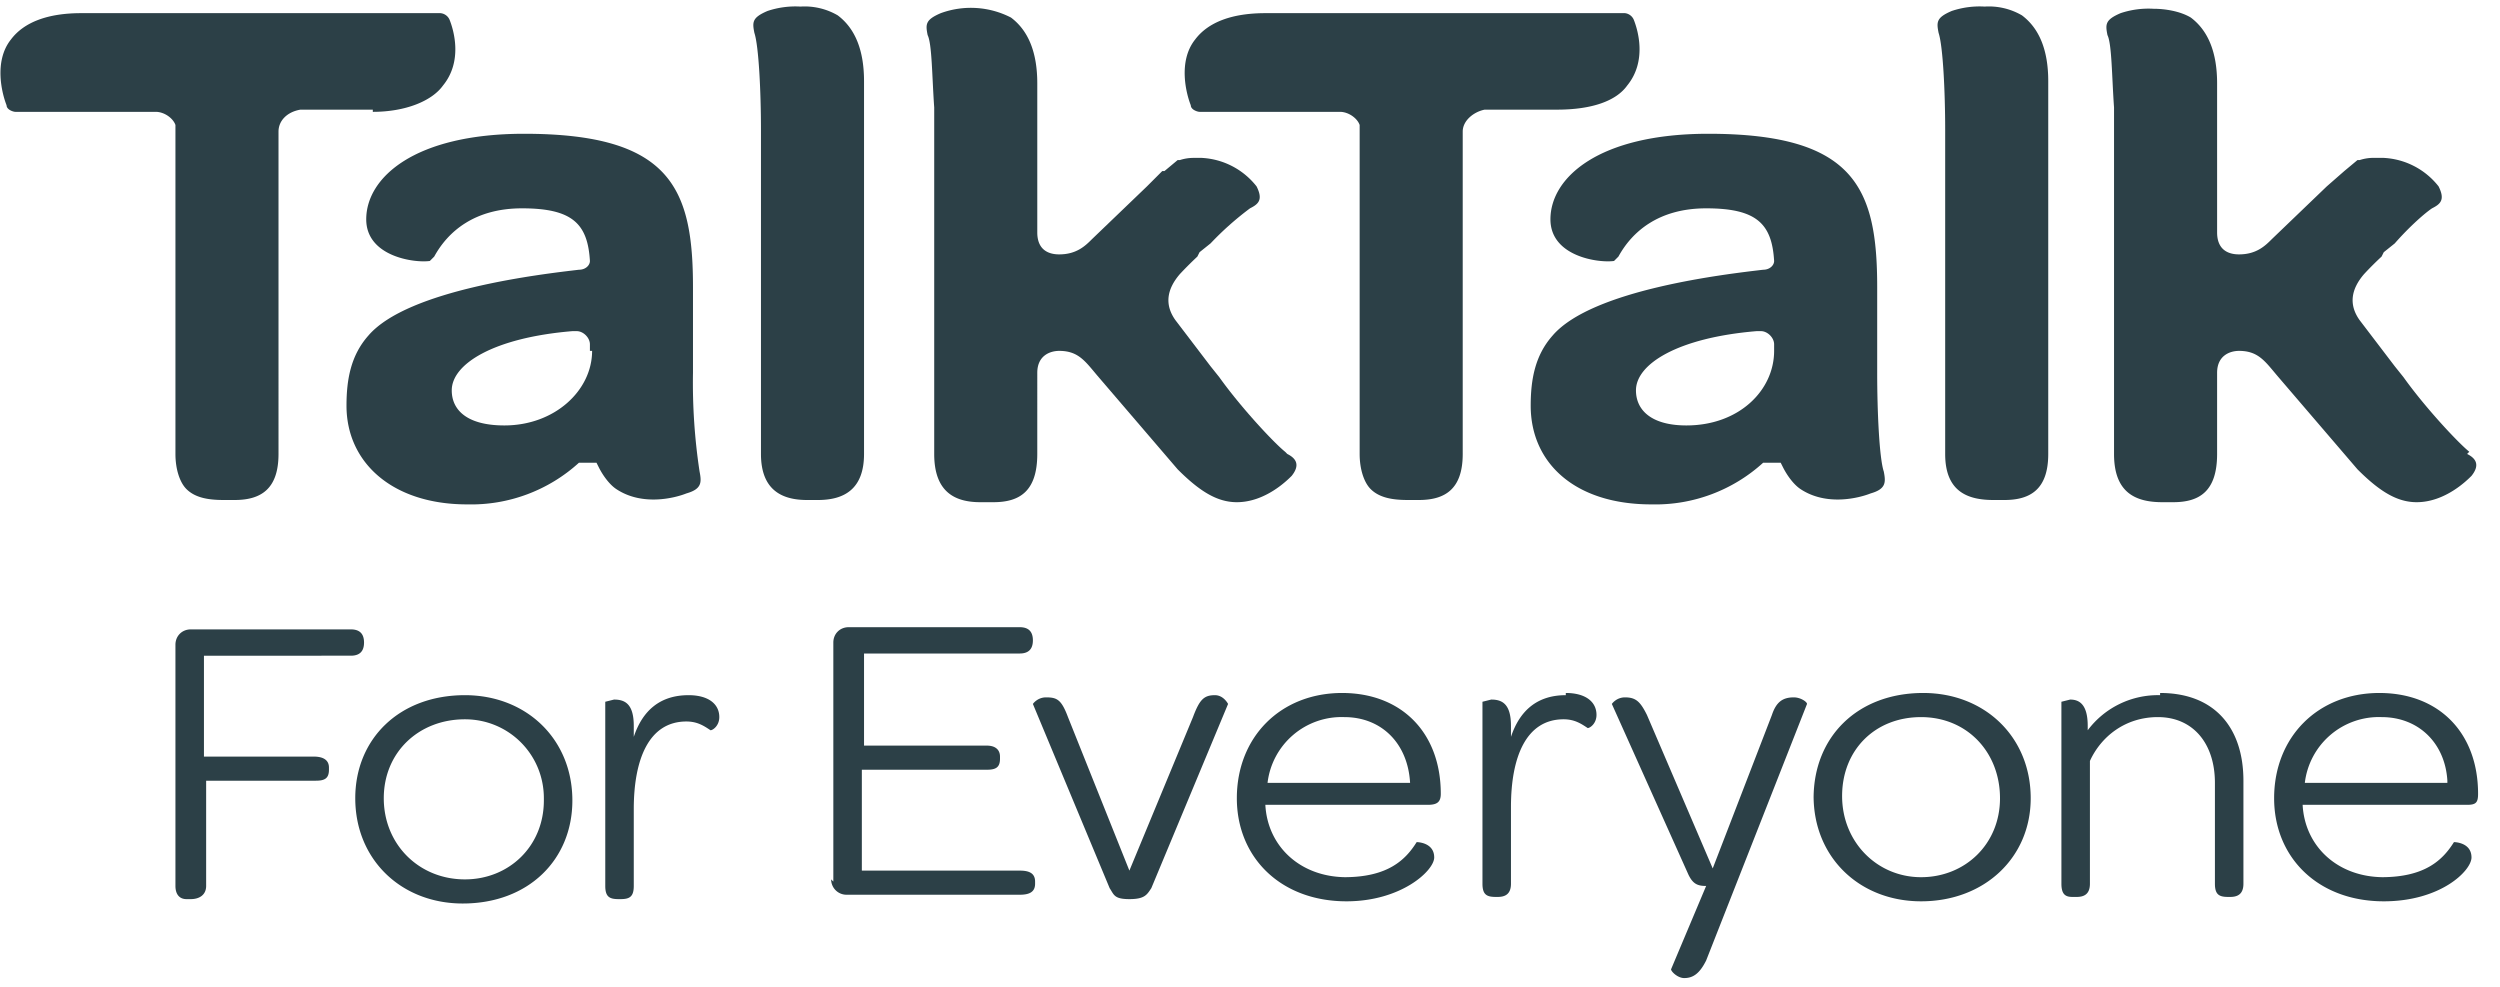
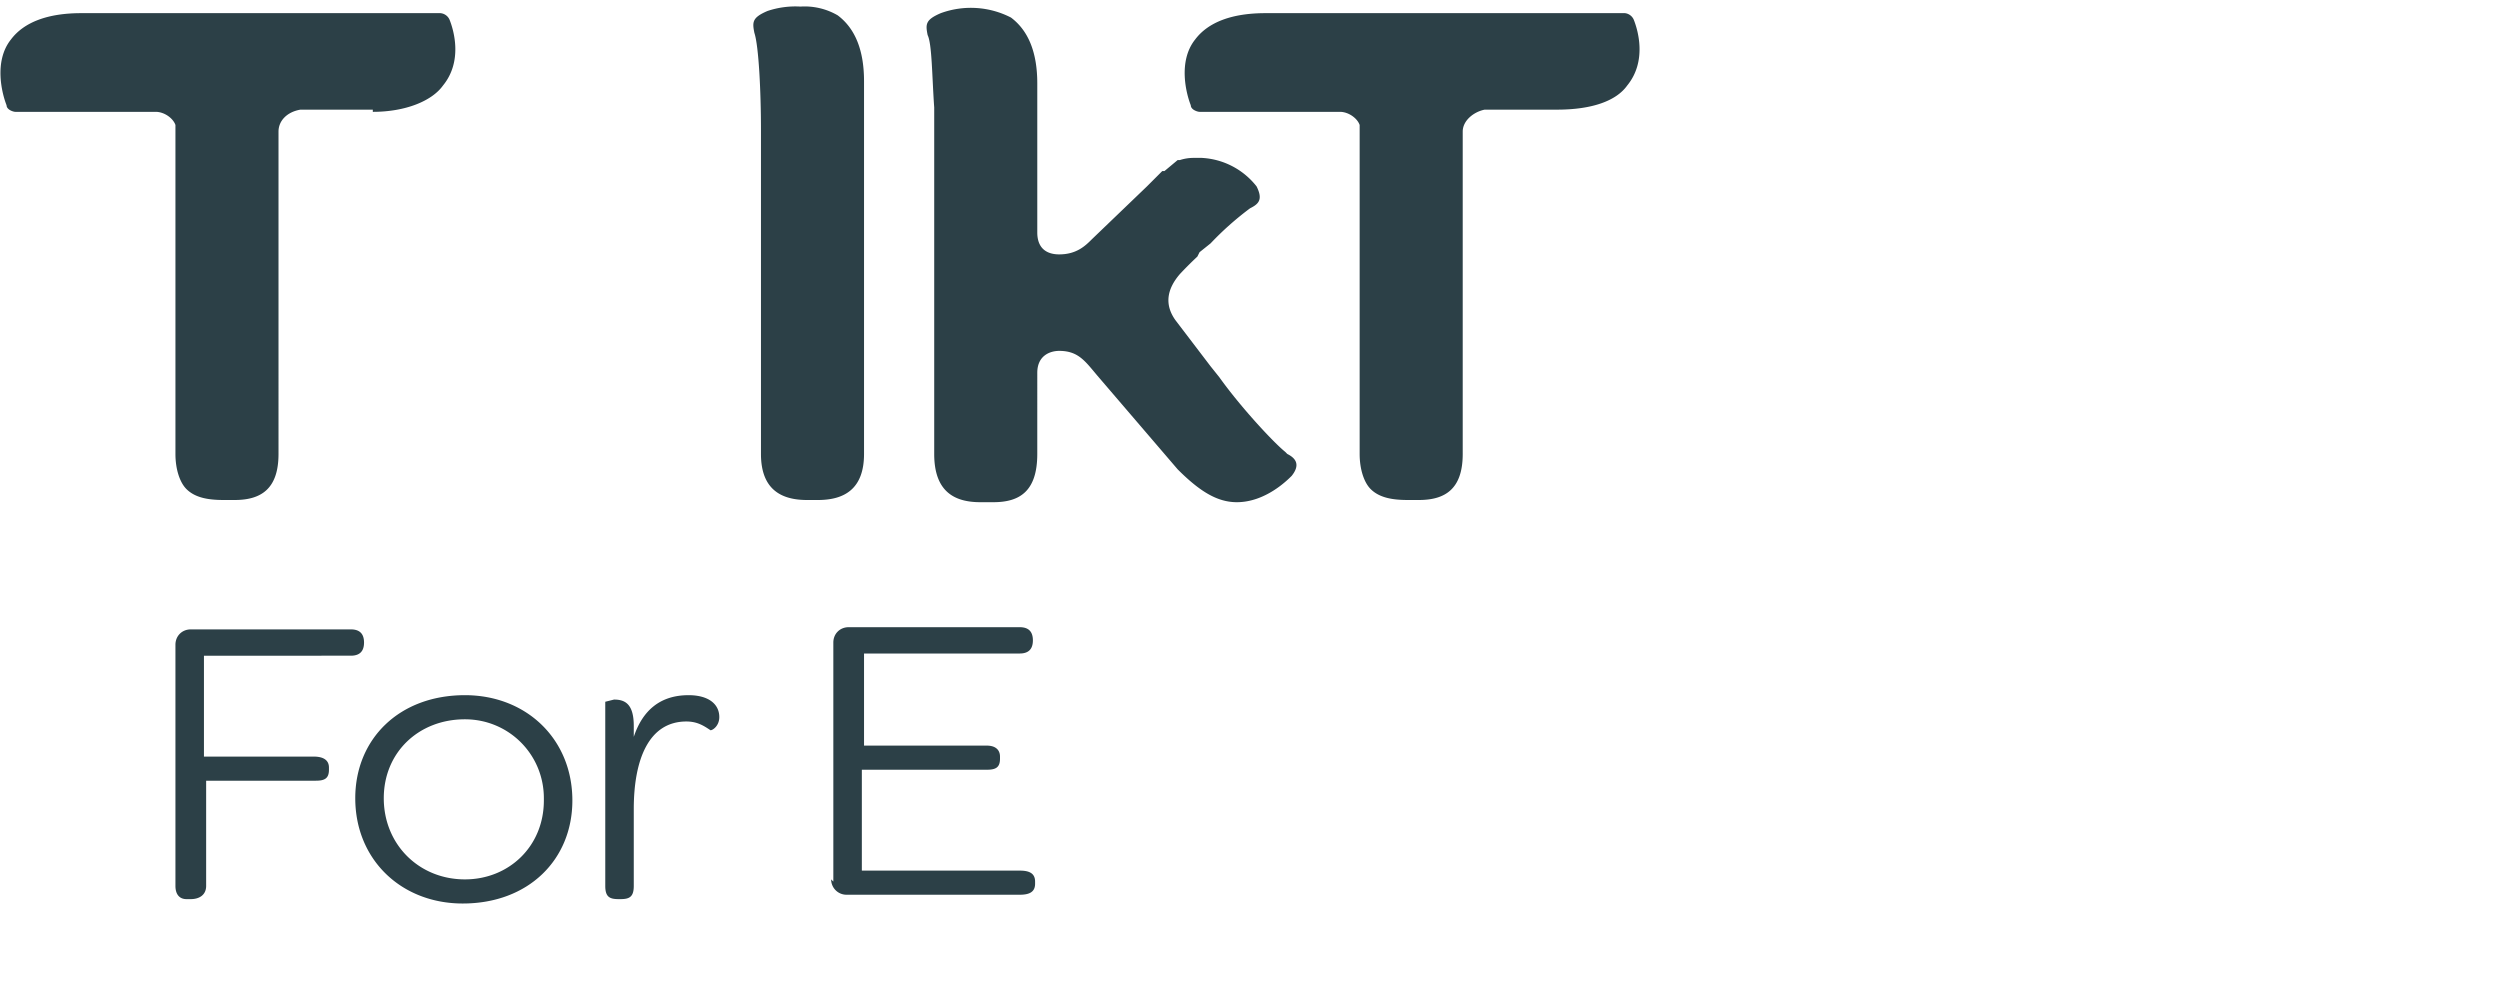
<svg xmlns="http://www.w3.org/2000/svg" width="114" height="45" fill="none">
  <path fill="#2c4047" d="M58.6 20.6c-.5-.4-2-2-3-3.4l-.4-.5-1.6-2.1c-.5-.7-.4-1.4.2-2.1a16.3 16.3 0 0 1 .8-.8l.1-.2.5-.4A14 14 0 0 1 57 9.5c.4-.2.6-.4.3-1a3.4 3.4 0 0 0-2.5-1.3h-.4a2 2 0 0 0-.6.1h-.1l-.6.5H53l-.7.7-2.5 2.4c-.3.3-.7.7-1.5.7-.6 0-1-.3-1-1V3.8c0-1.4-.4-2.4-1.2-3a4 4 0 0 0-3.2-.2c-.7.3-.7.5-.6 1 .2.4.2 1.9.3 3.3v15.8c0 1.7.9 2.2 2.1 2.2h.6c1.2 0 2-.5 2-2.2V17c0-.8.6-1 1-1 .9 0 1.2.5 1.8 1.2l3.6 4.2c1 1 1.8 1.5 2.7 1.5 1.3 0 2.3-1 2.5-1.2.4-.5.2-.8-.2-1ZM38.2.7a3 3 0 0 0-1.7-.4 4 4 0 0 0-1.5.2c-.7.3-.7.5-.6 1 .2.6.3 2.7.3 4.4v14.8c0 1.6.9 2.1 2.1 2.1h.5c1.2 0 2.1-.5 2.1-2.1v-17c0-1.4-.4-2.4-1.2-3M17 5.1c1.5 0 2.7-.5 3.2-1.2.9-1.1.5-2.5.3-3a.5.5 0 0 0-.5-.3H3.7C2.2.6 1.1 1 .5 1.8c-.8 1-.4 2.5-.2 3 0 .2.3.3.4.3h6.4c.4 0 .8.3.9.6v15c0 .7.2 1.3.5 1.6.4.4 1 .5 1.7.5h.5c1.2 0 2-.5 2-2.1V6c0-.5.4-.9 1-1H17Z" />
-   <path fill="#2c4047" d="M27 16c0 1.8-1.7 3.4-4 3.4-1.7 0-2.4-.7-2.4-1.6 0-1.2 1.9-2.4 5.5-2.7h.2c.3 0 .6.3.6.6v.3Zm4.6 1v-3.9c0-4.5-1-7-7.7-7-5 0-7.2 2-7.2 3.9 0 1.7 2.2 2 2.9 1.9l.2-.2c.6-1.1 1.8-2.2 4-2.2 2.3 0 3 .7 3.1 2.4 0 .2-.2.4-.5.4-1.7.2-7.8.9-9.6 3-.8.9-1 2-1 3.2 0 2.6 2.1 4.5 5.5 4.5a7.3 7.3 0 0 0 5.1-1.9h.8l.1.2c.2.4.5.8.8 1 1.2.8 2.7.4 3.2.2.7-.2.7-.5.6-1a27 27 0 0 1-.3-4.5M92.2.7a3 3 0 0 0-1.7-.4 4 4 0 0 0-1.5.2c-.7.3-.7.5-.6 1 .2.6.3 2.7.3 4.4v14.8c0 1.7 1 2.1 2.2 2.1h.5c1.2 0 2-.5 2-2.1v-17c0-1.4-.4-2.4-1.2-3M80.9 16c0 1.8-1.6 3.4-4 3.4-1.6 0-2.3-.7-2.3-1.6 0-1.2 1.9-2.4 5.5-2.7h.2c.3 0 .6.3.6.6zm4.7 1v-3.9c0-4.5-1-7-7.7-7-5 0-7.2 2-7.2 3.9 0 1.7 2.2 2 2.9 1.9l.2-.2c.6-1.1 1.8-2.2 4-2.2 2.3 0 3 .7 3.1 2.4 0 .2-.2.4-.5.4-1.7.2-7.8.9-9.6 3-.8.9-1 2-1 3.2 0 2.6 2 4.5 5.5 4.5a7.3 7.3 0 0 0 5.1-1.9h.8l.1.2c.2.4.5.8.8 1 1.2.8 2.7.4 3.2.2.7-.2.7-.5.6-1-.2-.6-.3-2.7-.3-4.5m27 3.6c-.5-.4-2-2-3-3.4l-.4-.5-1.6-2.1c-.5-.7-.4-1.4.2-2.1a15.1 15.1 0 0 1 .8-.8l.1-.2.5-.4c.7-.8 1.4-1.4 1.7-1.6.4-.2.6-.4.3-1a3.4 3.4 0 0 0-2.5-1.3h-.4a2 2 0 0 0-.7.1h-.1l-.6.5-.8.7-2.5 2.4c-.3.3-.7.7-1.5.7-.6 0-1-.3-1-1V3.8c0-1.4-.4-2.4-1.2-3-.5-.3-1.2-.4-1.7-.4a4 4 0 0 0-1.5.2c-.7.3-.7.5-.6 1 .2.4.2 1.9.3 3.3v15.8c0 1.7.9 2.2 2.2 2.2h.5c1.2 0 2-.5 2-2.2V17c0-.8.6-1 1-1 .9 0 1.2.5 1.8 1.2l3.6 4.2c1 1 1.8 1.5 2.7 1.5 1.3 0 2.3-1 2.5-1.2.4-.5.2-.8-.2-1Z" />
  <path fill="#2c4047" d="M71 5c1.6 0 2.7-.4 3.2-1.1.9-1.1.5-2.5.3-3a.5.5 0 0 0-.4-.3H57.7c-1.5 0-2.6.4-3.2 1.2-.8 1-.4 2.5-.2 3 0 .2.3.3.4.3h6.4c.4 0 .8.3.9.6v15c0 .7.2 1.3.5 1.6.4.4 1 .5 1.7.5h.5c1.2 0 2-.5 2-2.1V6c0-.5.5-.9 1-1zM8 40.4v-11c0-.4.3-.7.7-.7H16c.4 0 .6.2.6.6 0 .4-.2.6-.6.6H9.3v4.6h5c.5 0 .7.2.7.5v.1c0 .4-.2.5-.6.5h-5v4.8c0 .4-.3.6-.7.6h-.2c-.3 0-.5-.2-.5-.6m16.8-4c0-2-1.6-3.6-3.6-3.6-2.1 0-3.7 1.5-3.7 3.6s1.6 3.7 3.7 3.7c2 0 3.6-1.5 3.6-3.6Zm-8.6 0c0-2.7 2-4.7 5-4.7 2.8 0 4.9 2 4.9 4.8 0 2.7-2 4.7-5 4.7-2.8 0-4.9-2-4.9-4.8m15.2-4.7c.9 0 1.4.4 1.4 1 0 .4-.3.6-.4.6-.3-.2-.6-.4-1.1-.4-1.7 0-2.4 1.7-2.4 4v3.5c0 .5-.2.6-.6.6h-.1c-.4 0-.6-.1-.6-.6V32l.4-.1c.5 0 .9.2.9 1.2v.5c.4-1.2 1.2-1.9 2.5-1.9m6.6 8.5V29.3c0-.4.3-.7.7-.7h7.8c.4 0 .6.2.6.6 0 .4-.2.6-.6.6h-7.1V34H45c.4 0 .6.2.6.5v.1c0 .4-.2.5-.6.5h-5.7v4.6h7.2c.4 0 .7.1.7.5v.1c0 .4-.3.5-.7.5h-7.9a.7.7 0 0 1-.7-.7Z" />
-   <path fill="#2c4047" d="m51.5 39.7 2.9-7c.3-.8.5-1 1-1 .4 0 .6.4.6.4l-3.5 8.4c-.2.3-.3.5-1 .5s-.7-.2-.9-.5l-3.5-8.4s.2-.3.6-.3c.5 0 .7.1 1 .9zm12.8-4c-.1-1.8-1.3-3-3-3a3.4 3.4 0 0 0-3.5 3zm-3 4.3c2 0 2.8-.8 3.3-1.6 0 0 .8 0 .8.7 0 .6-1.5 2-4 2-3 0-5-2-5-4.7 0-2.8 2-4.8 4.8-4.8 2.7 0 4.5 1.8 4.5 4.6 0 .4-.2.5-.6.5h-7.4c.1 1.9 1.6 3.3 3.7 3.3Zm10.1-8.4c.9 0 1.4.4 1.4 1 0 .4-.3.6-.4.6-.3-.2-.6-.4-1.1-.4-1.7 0-2.4 1.7-2.4 4v3.5c0 .5-.3.6-.6.6h-.1c-.4 0-.6-.1-.6-.6V32l.4-.1c.5 0 .9.2.9 1.2v.5c.4-1.2 1.2-1.9 2.5-1.9Zm4.8 12.6 1.6-3.8c-.4 0-.6-.1-.8-.5l-3.5-7.8s.2-.3.6-.3c.5 0 .7.2 1 .8l3 7 2.7-7c.2-.6.5-.8 1-.8.3 0 .6.2.6.3l-4.6 11.7c-.3.6-.6.8-1 .8-.3 0-.6-.3-.6-.4m15-7.8c0-2.1-1.5-3.7-3.6-3.7S84 34.2 84 36.3s1.6 3.7 3.6 3.7 3.6-1.5 3.6-3.6m-8.5 0c0-2.8 2-4.8 5-4.8 2.8 0 4.9 2 4.9 4.8 0 2.7-2.1 4.7-5 4.7-2.8 0-4.9-2-4.9-4.8Zm15.8-4.8c2.5 0 3.8 1.6 3.8 4v4.7c0 .5-.3.6-.6.6h-.1c-.4 0-.6-.1-.6-.6v-4.6c0-1.8-1-3-2.6-3-1.5 0-2.6.9-3.1 2v5.6c0 .5-.3.6-.6.6h-.2c-.3 0-.5-.1-.5-.6V32l.4-.1c.4 0 .8.2.8 1.2v.2a4 4 0 0 1 3.3-1.6Zm13.1 4c-.1-1.7-1.3-2.9-3-2.9a3.4 3.4 0 0 0-3.5 3h6.5Zm-3 4.4c2 0 2.8-.8 3.3-1.6 0 0 .8 0 .8.7 0 .6-1.4 2-4 2-3 0-5-2-5-4.7 0-2.8 2-4.8 4.8-4.8 2.7 0 4.5 1.8 4.5 4.6 0 .4-.1.5-.5.5H105c.1 1.9 1.6 3.3 3.7 3.3Z" />
</svg>